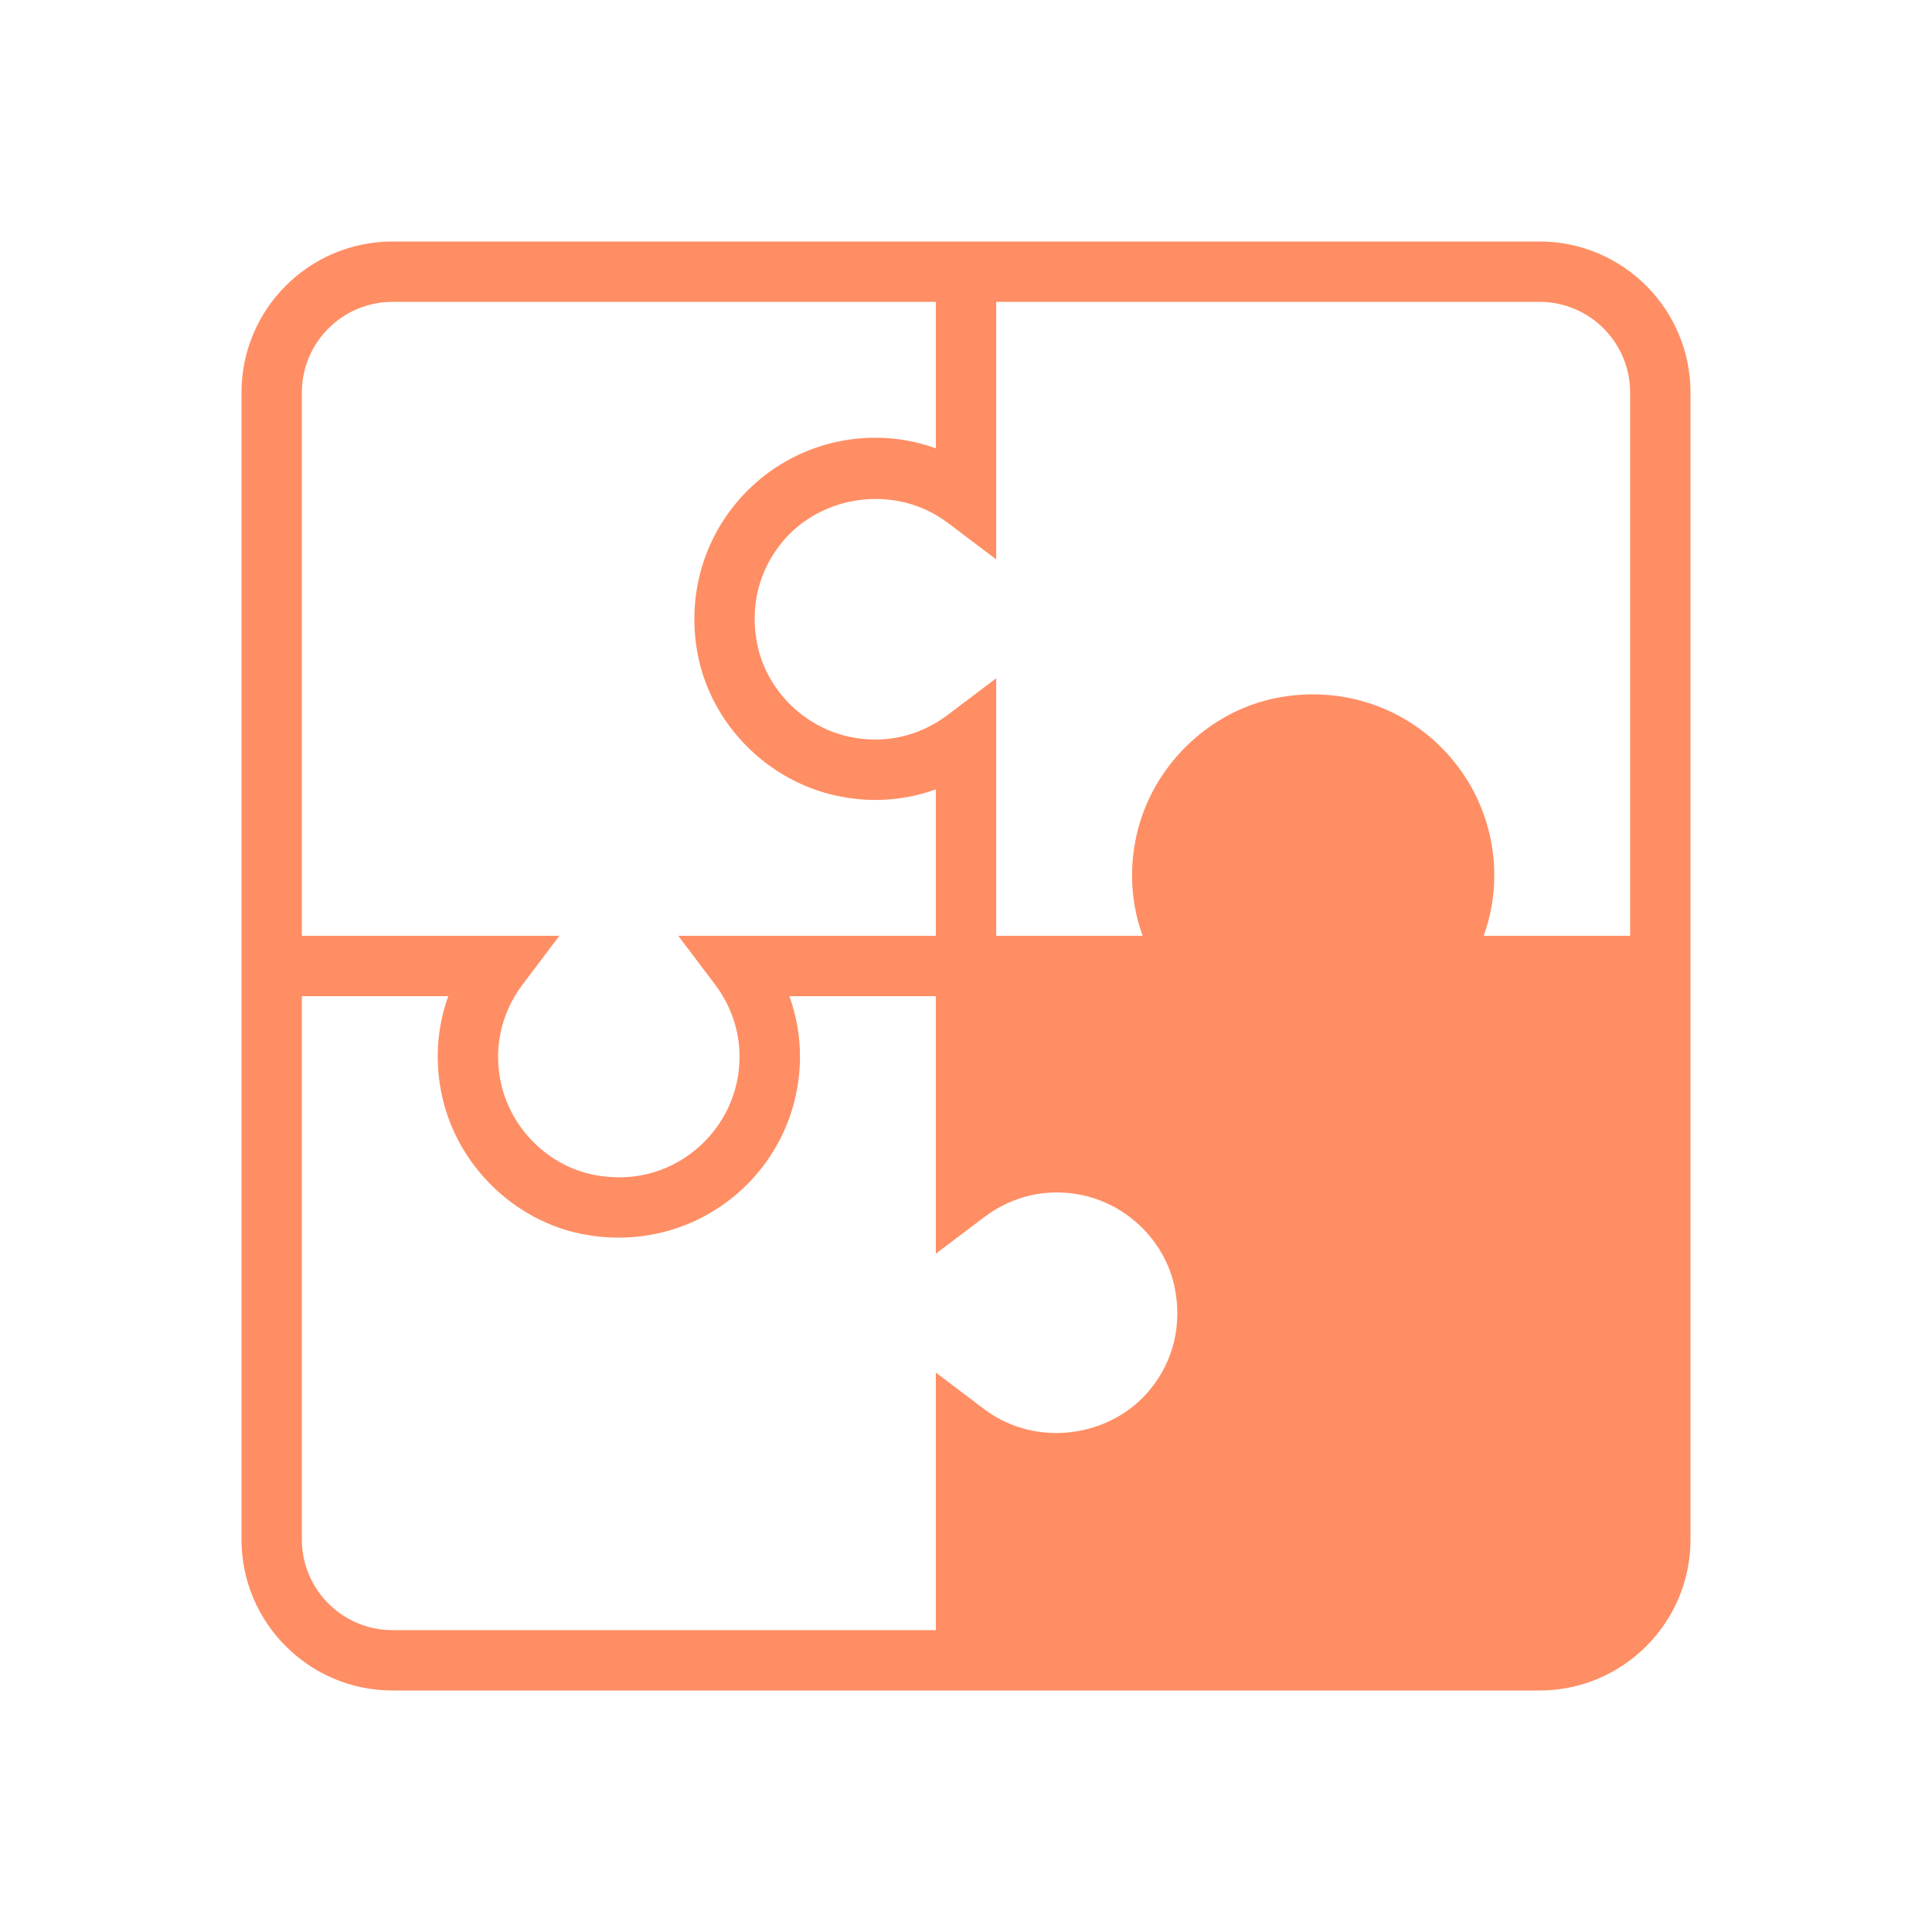
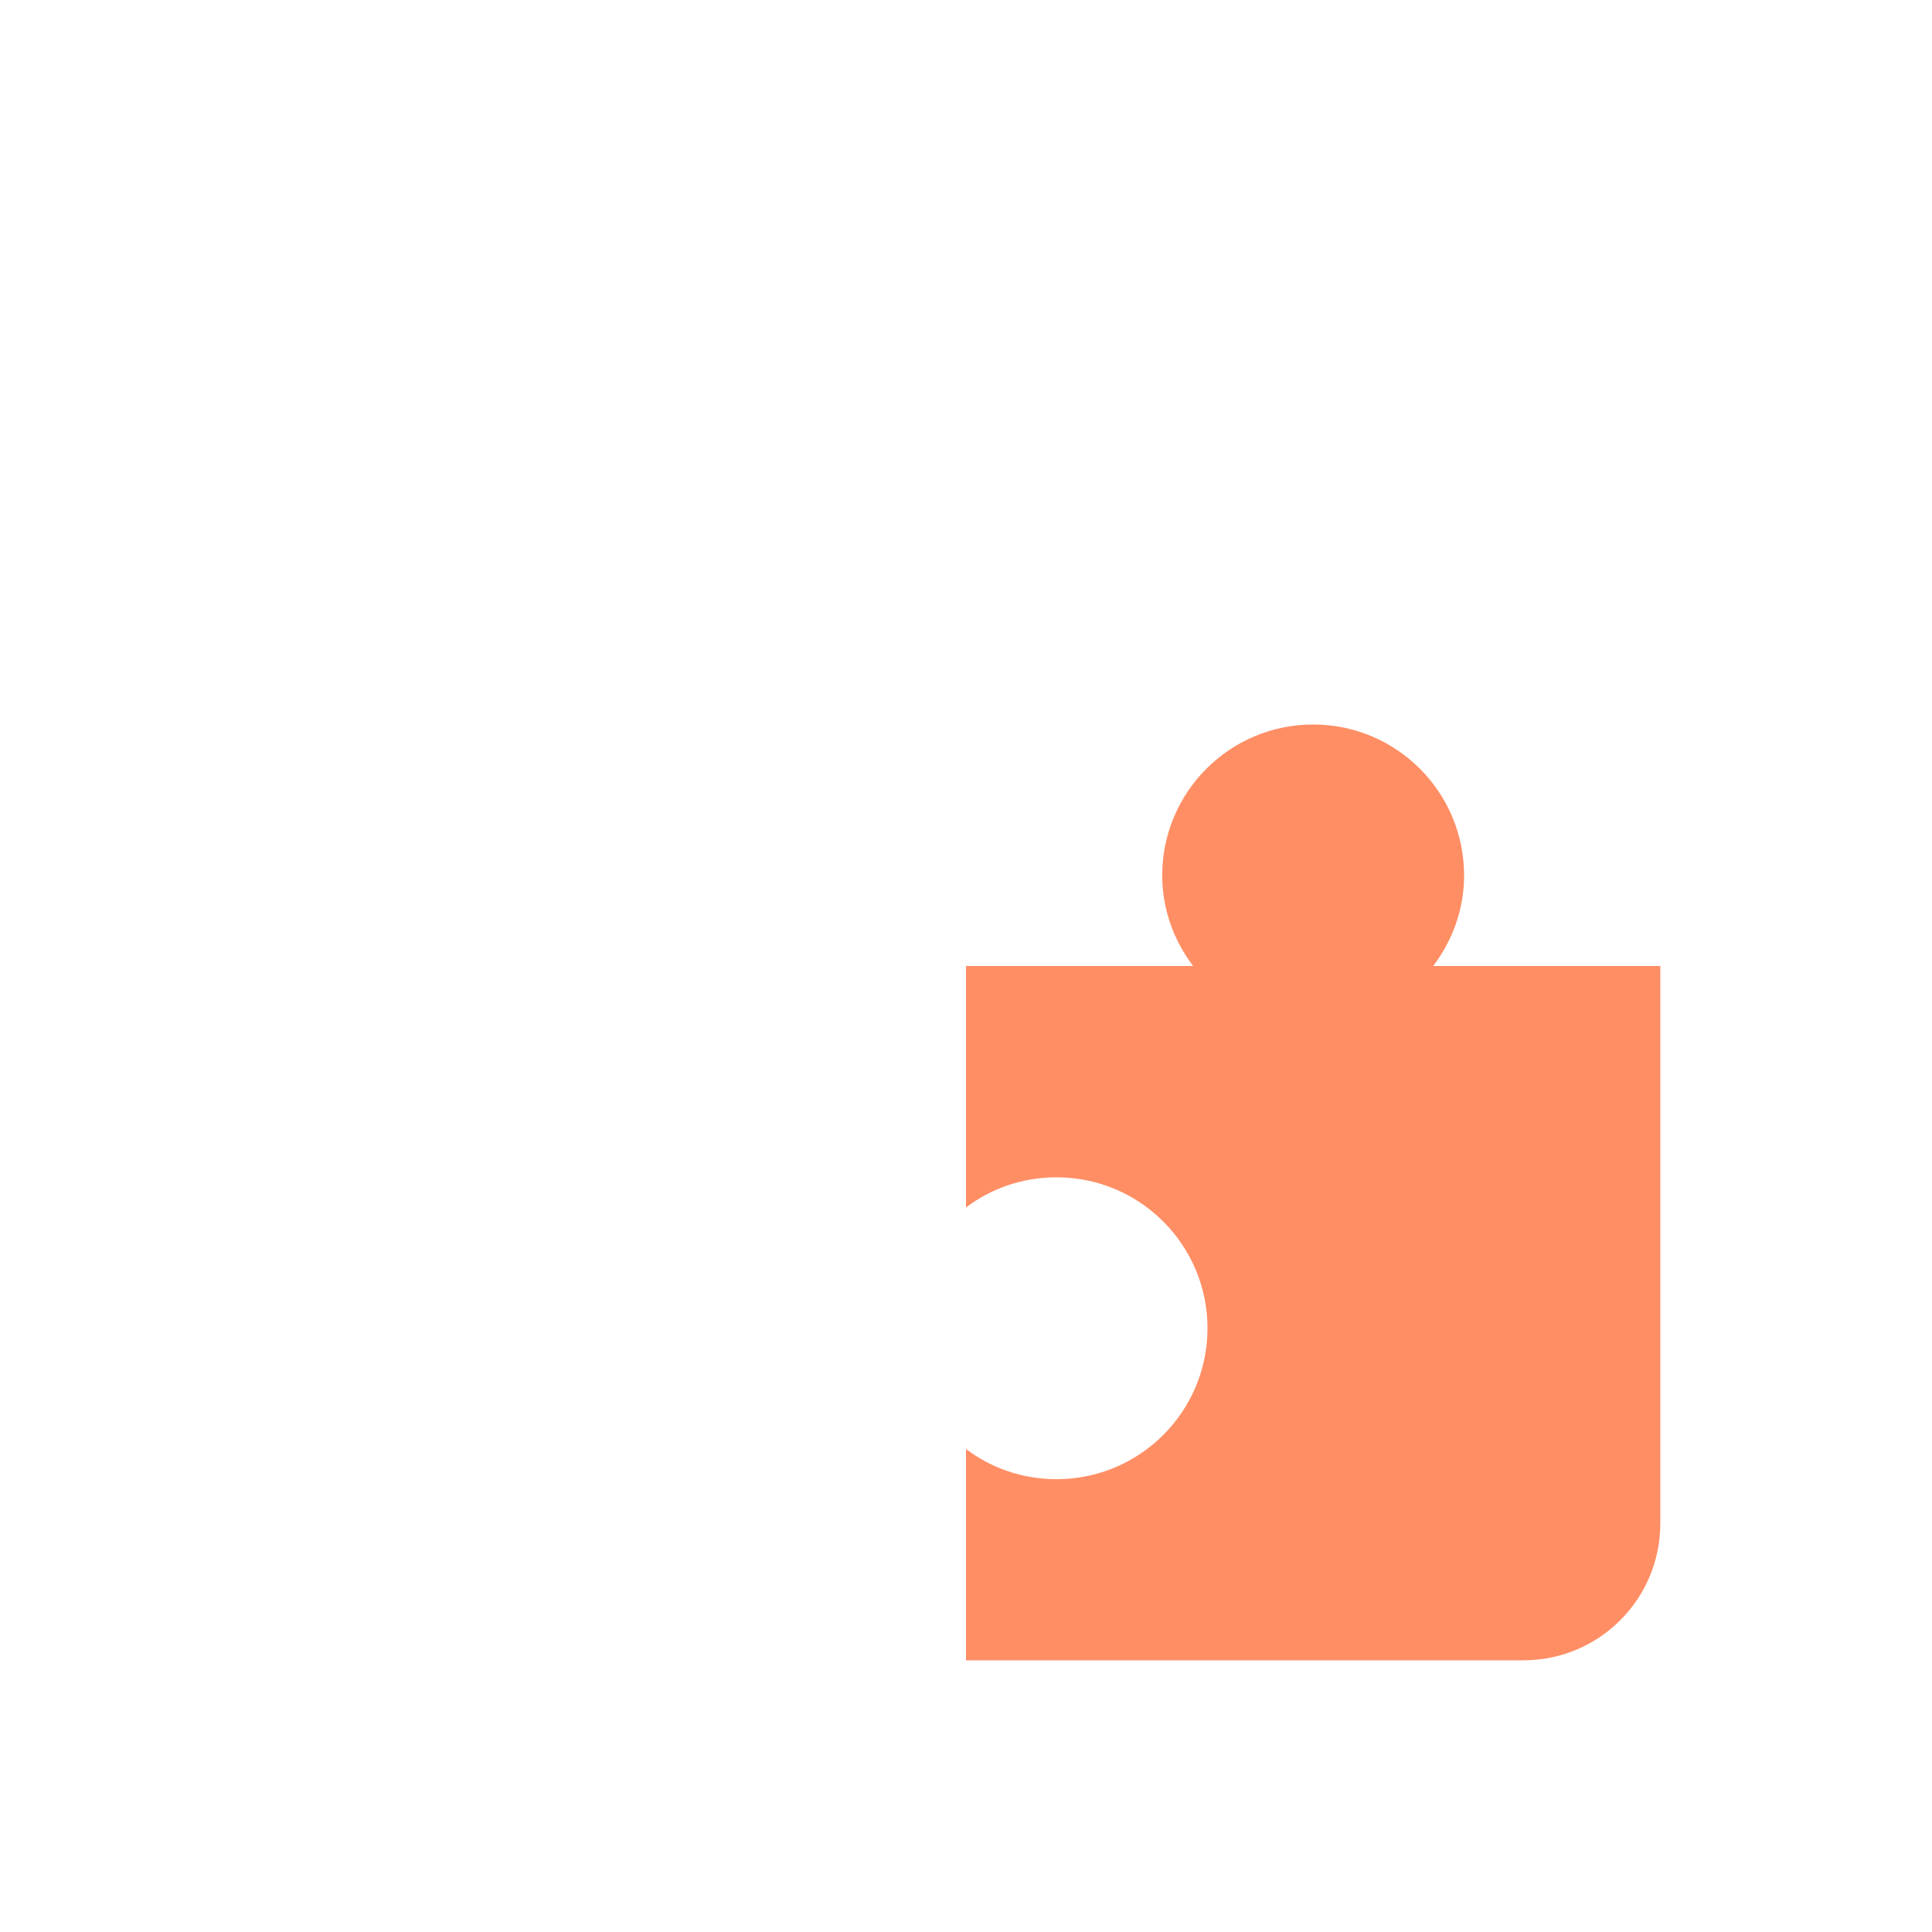
<svg xmlns="http://www.w3.org/2000/svg" width="64" height="64" viewBox="0 0 64 64" fill="none">
  <path d="M47.477 32C48.11 31.162 48.5 30.131 48.5 29C48.5 26.239 46.261 24 43.5 24C40.739 24 38.5 26.239 38.5 29C38.5 30.131 38.89 31.162 39.523 32H32V40C32.83 39.37 33.87 39 35 39C37.76 39 40 41.24 40 44C40 46.76 37.76 49 35 49C33.87 49 32.83 48.63 32 48V55H50.47C52.97 55 55 52.97 55 50.47V32H47.477Z" fill="#FF8E64" />
-   <path d="M51 8H33H31H13C10.243 8 8 10.243 8 13V31V33V51C8 53.757 10.243 56 13 56H31H33H51C53.757 56 56 53.757 56 51V33V31V13C56 10.243 53.757 8 51 8ZM10 13C10 11.346 11.346 10 13 10H31V14.851C30.361 14.62 29.687 14.5 29 14.5C27.197 14.5 25.506 15.3 24.36 16.695C23.215 18.09 22.764 19.921 23.121 21.719C23.571 23.986 25.401 25.847 27.675 26.352C28.811 26.604 29.948 26.53 31 26.149V31H25H22.469L23.679 32.603C24.216 33.314 24.499 34.143 24.499 35C24.499 36.202 23.965 37.33 23.035 38.094C22.092 38.868 20.897 39.161 19.669 38.917C18.168 38.619 16.934 37.403 16.598 35.891C16.34 34.728 16.596 33.56 17.319 32.603L18.531 31H16H10V13ZM31 54H13C11.346 54 10 52.654 10 51V33H14.85C14.469 34.051 14.395 35.189 14.647 36.325C15.152 38.599 17.014 40.429 19.28 40.879C19.684 40.959 20.089 40.999 20.49 40.999C21.878 40.999 23.222 40.528 24.304 39.64C25.7 38.494 26.5 36.803 26.5 35C26.5 34.312 26.381 33.639 26.149 33H31V40V41.531L32.603 40.32C33.56 39.596 34.728 39.342 35.891 39.599C37.403 39.935 38.619 41.169 38.917 42.67C39.161 43.897 38.868 45.092 38.094 46.036C36.784 47.63 34.308 47.969 32.603 46.68L31 45.468V47V54ZM54 51C54 52.654 52.654 54 51 54H33V49.149C33.639 49.38 34.312 49.5 35 49.5C36.803 49.5 38.494 48.7 39.64 47.305C40.785 45.91 41.236 44.079 40.879 42.281C40.429 40.014 38.599 38.153 36.325 37.648C35.189 37.396 34.052 37.47 33 37.851V33H39H41.531L40.32 31.397C39.597 30.44 39.341 29.272 39.599 28.109C39.935 26.597 41.169 25.381 42.67 25.083C43.899 24.837 45.093 25.131 46.036 25.906C46.966 26.67 47.5 27.798 47.5 29C47.5 29.858 47.216 30.687 46.68 31.397L45.468 33H48H54V51ZM49.149 31C49.38 30.361 49.5 29.687 49.5 29C49.5 27.197 48.7 25.506 47.305 24.36C45.91 23.215 44.081 22.764 42.281 23.121C40.014 23.571 38.153 25.401 37.648 27.675C37.396 28.811 37.47 29.948 37.851 31H33V24V22.469L31.397 23.68C30.44 24.404 29.273 24.659 28.109 24.401C26.597 24.065 25.381 22.831 25.083 21.33C24.839 20.103 25.132 18.908 25.906 17.964C27.215 16.369 29.689 16.03 31.397 17.32L33 18.531V16V10H51C52.654 10 54 11.346 54 13V31H49.149Z" fill="#FF8E64" />
</svg>